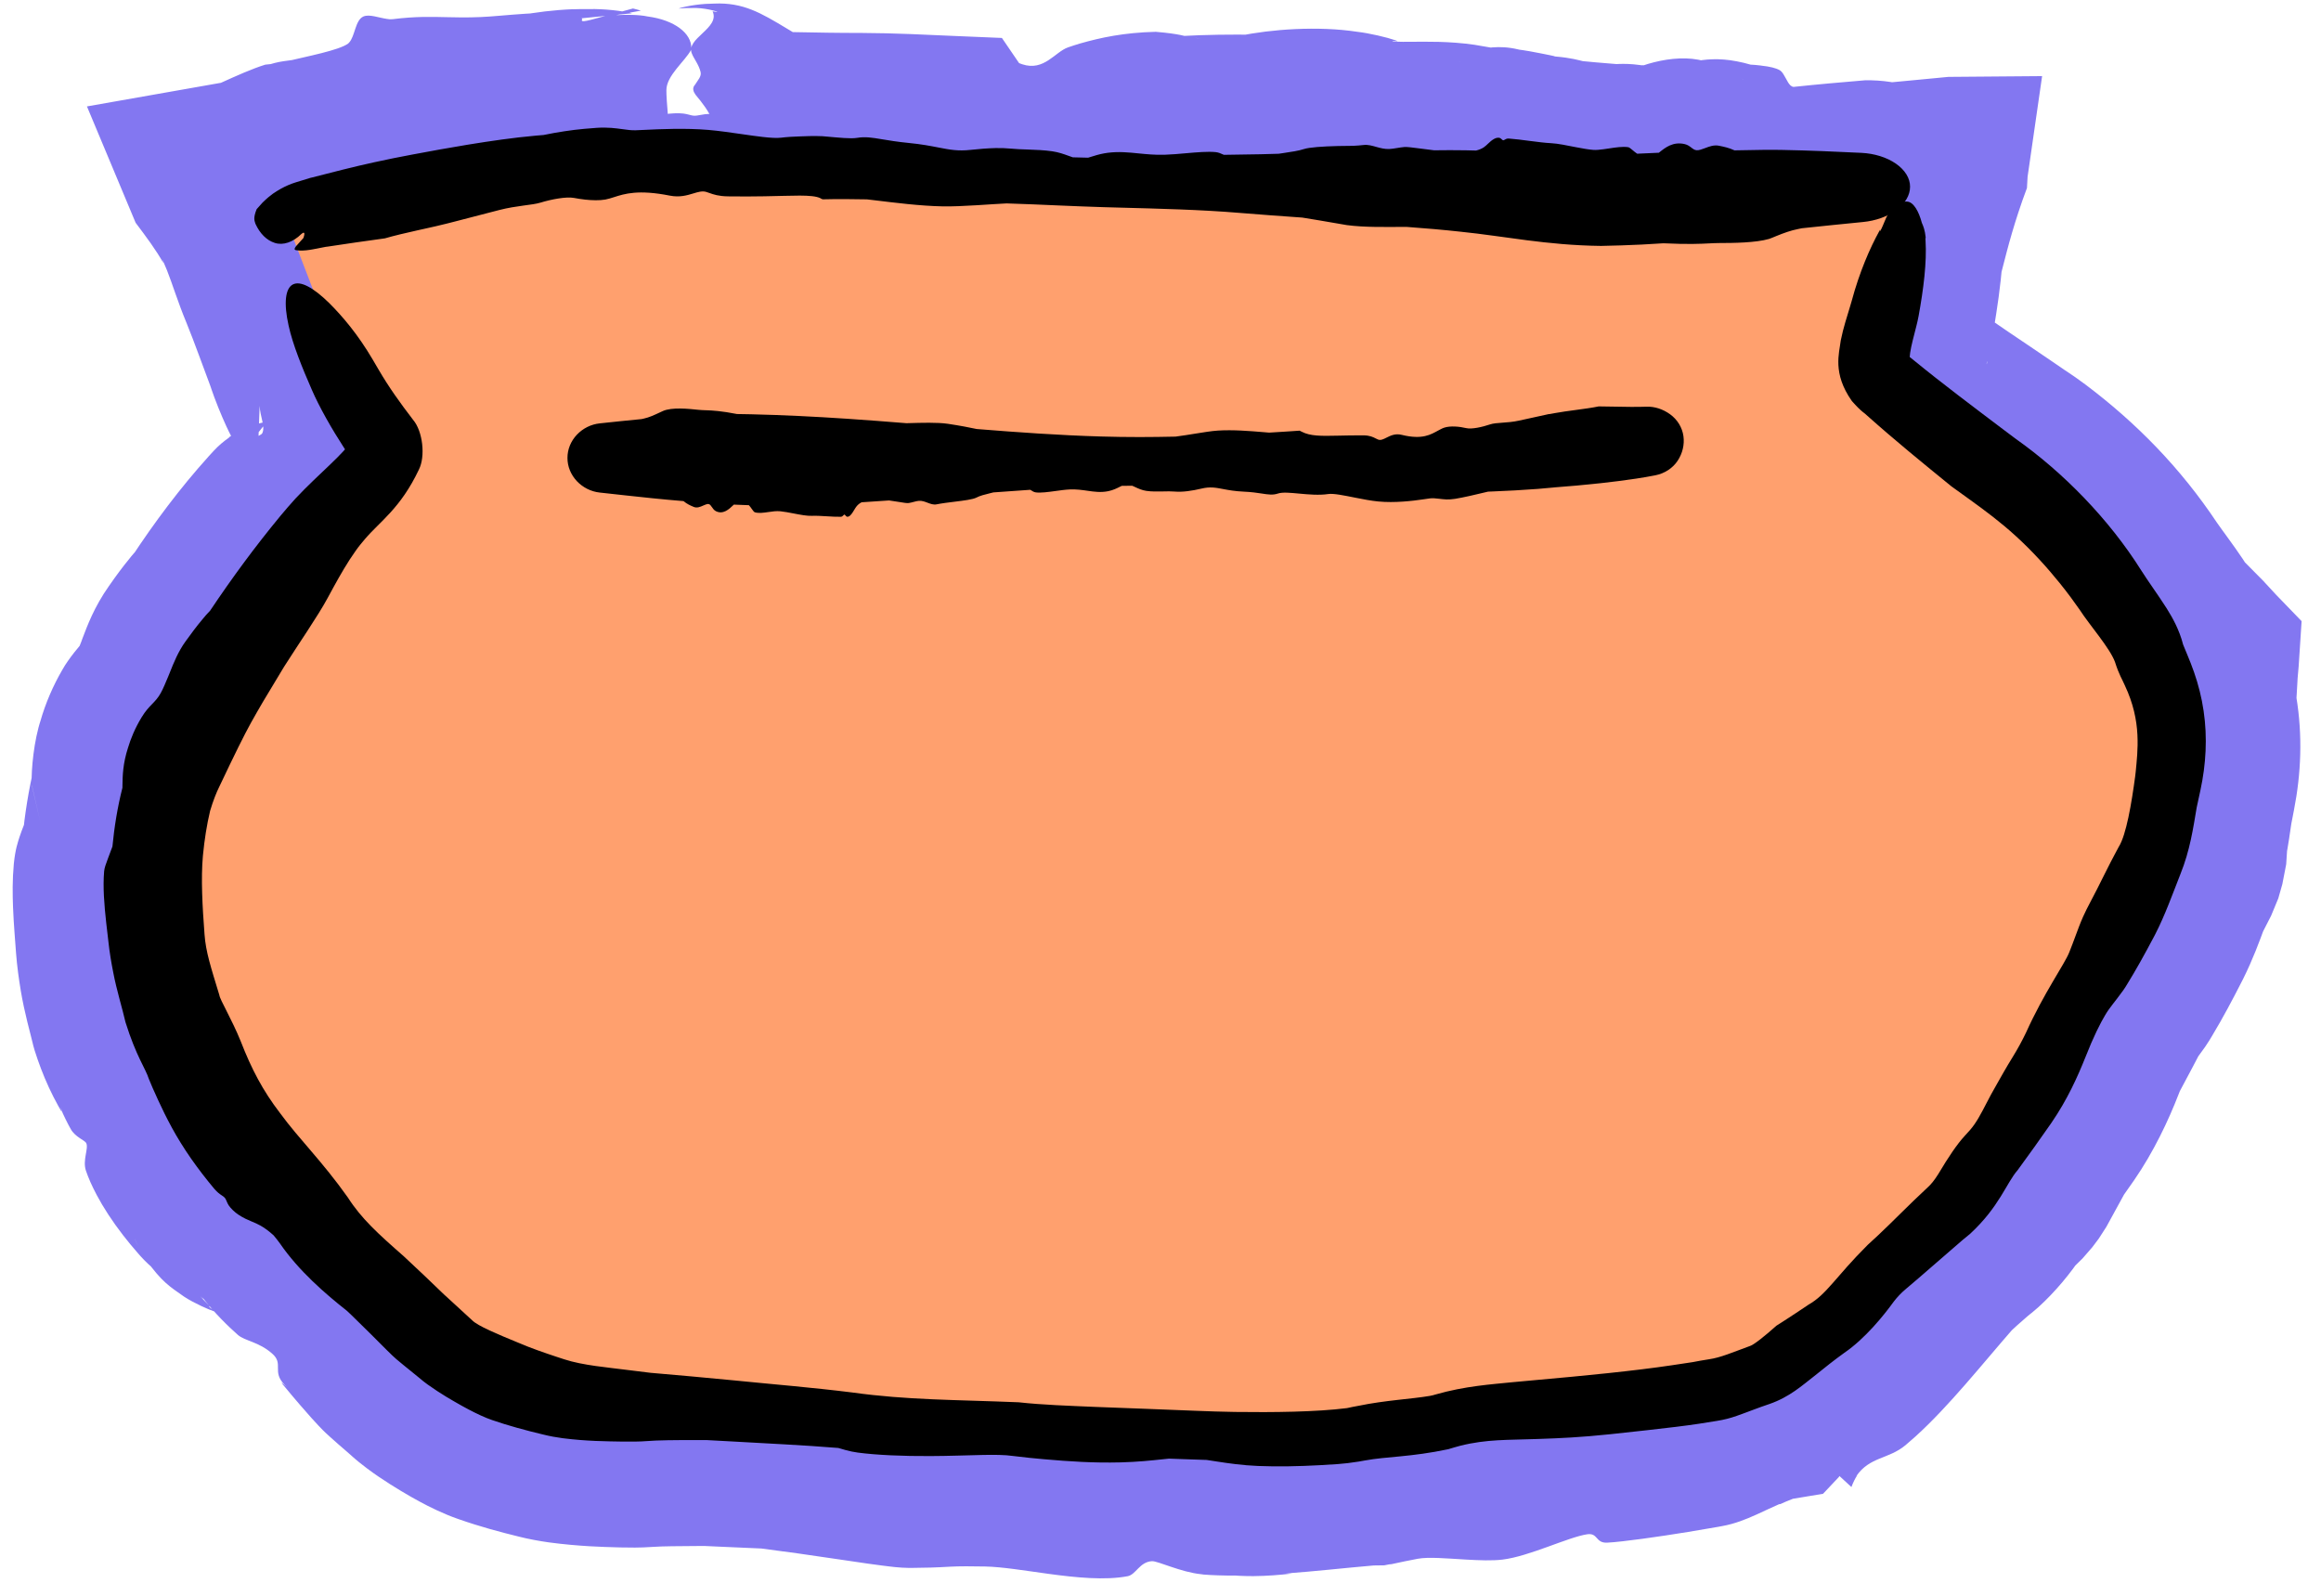
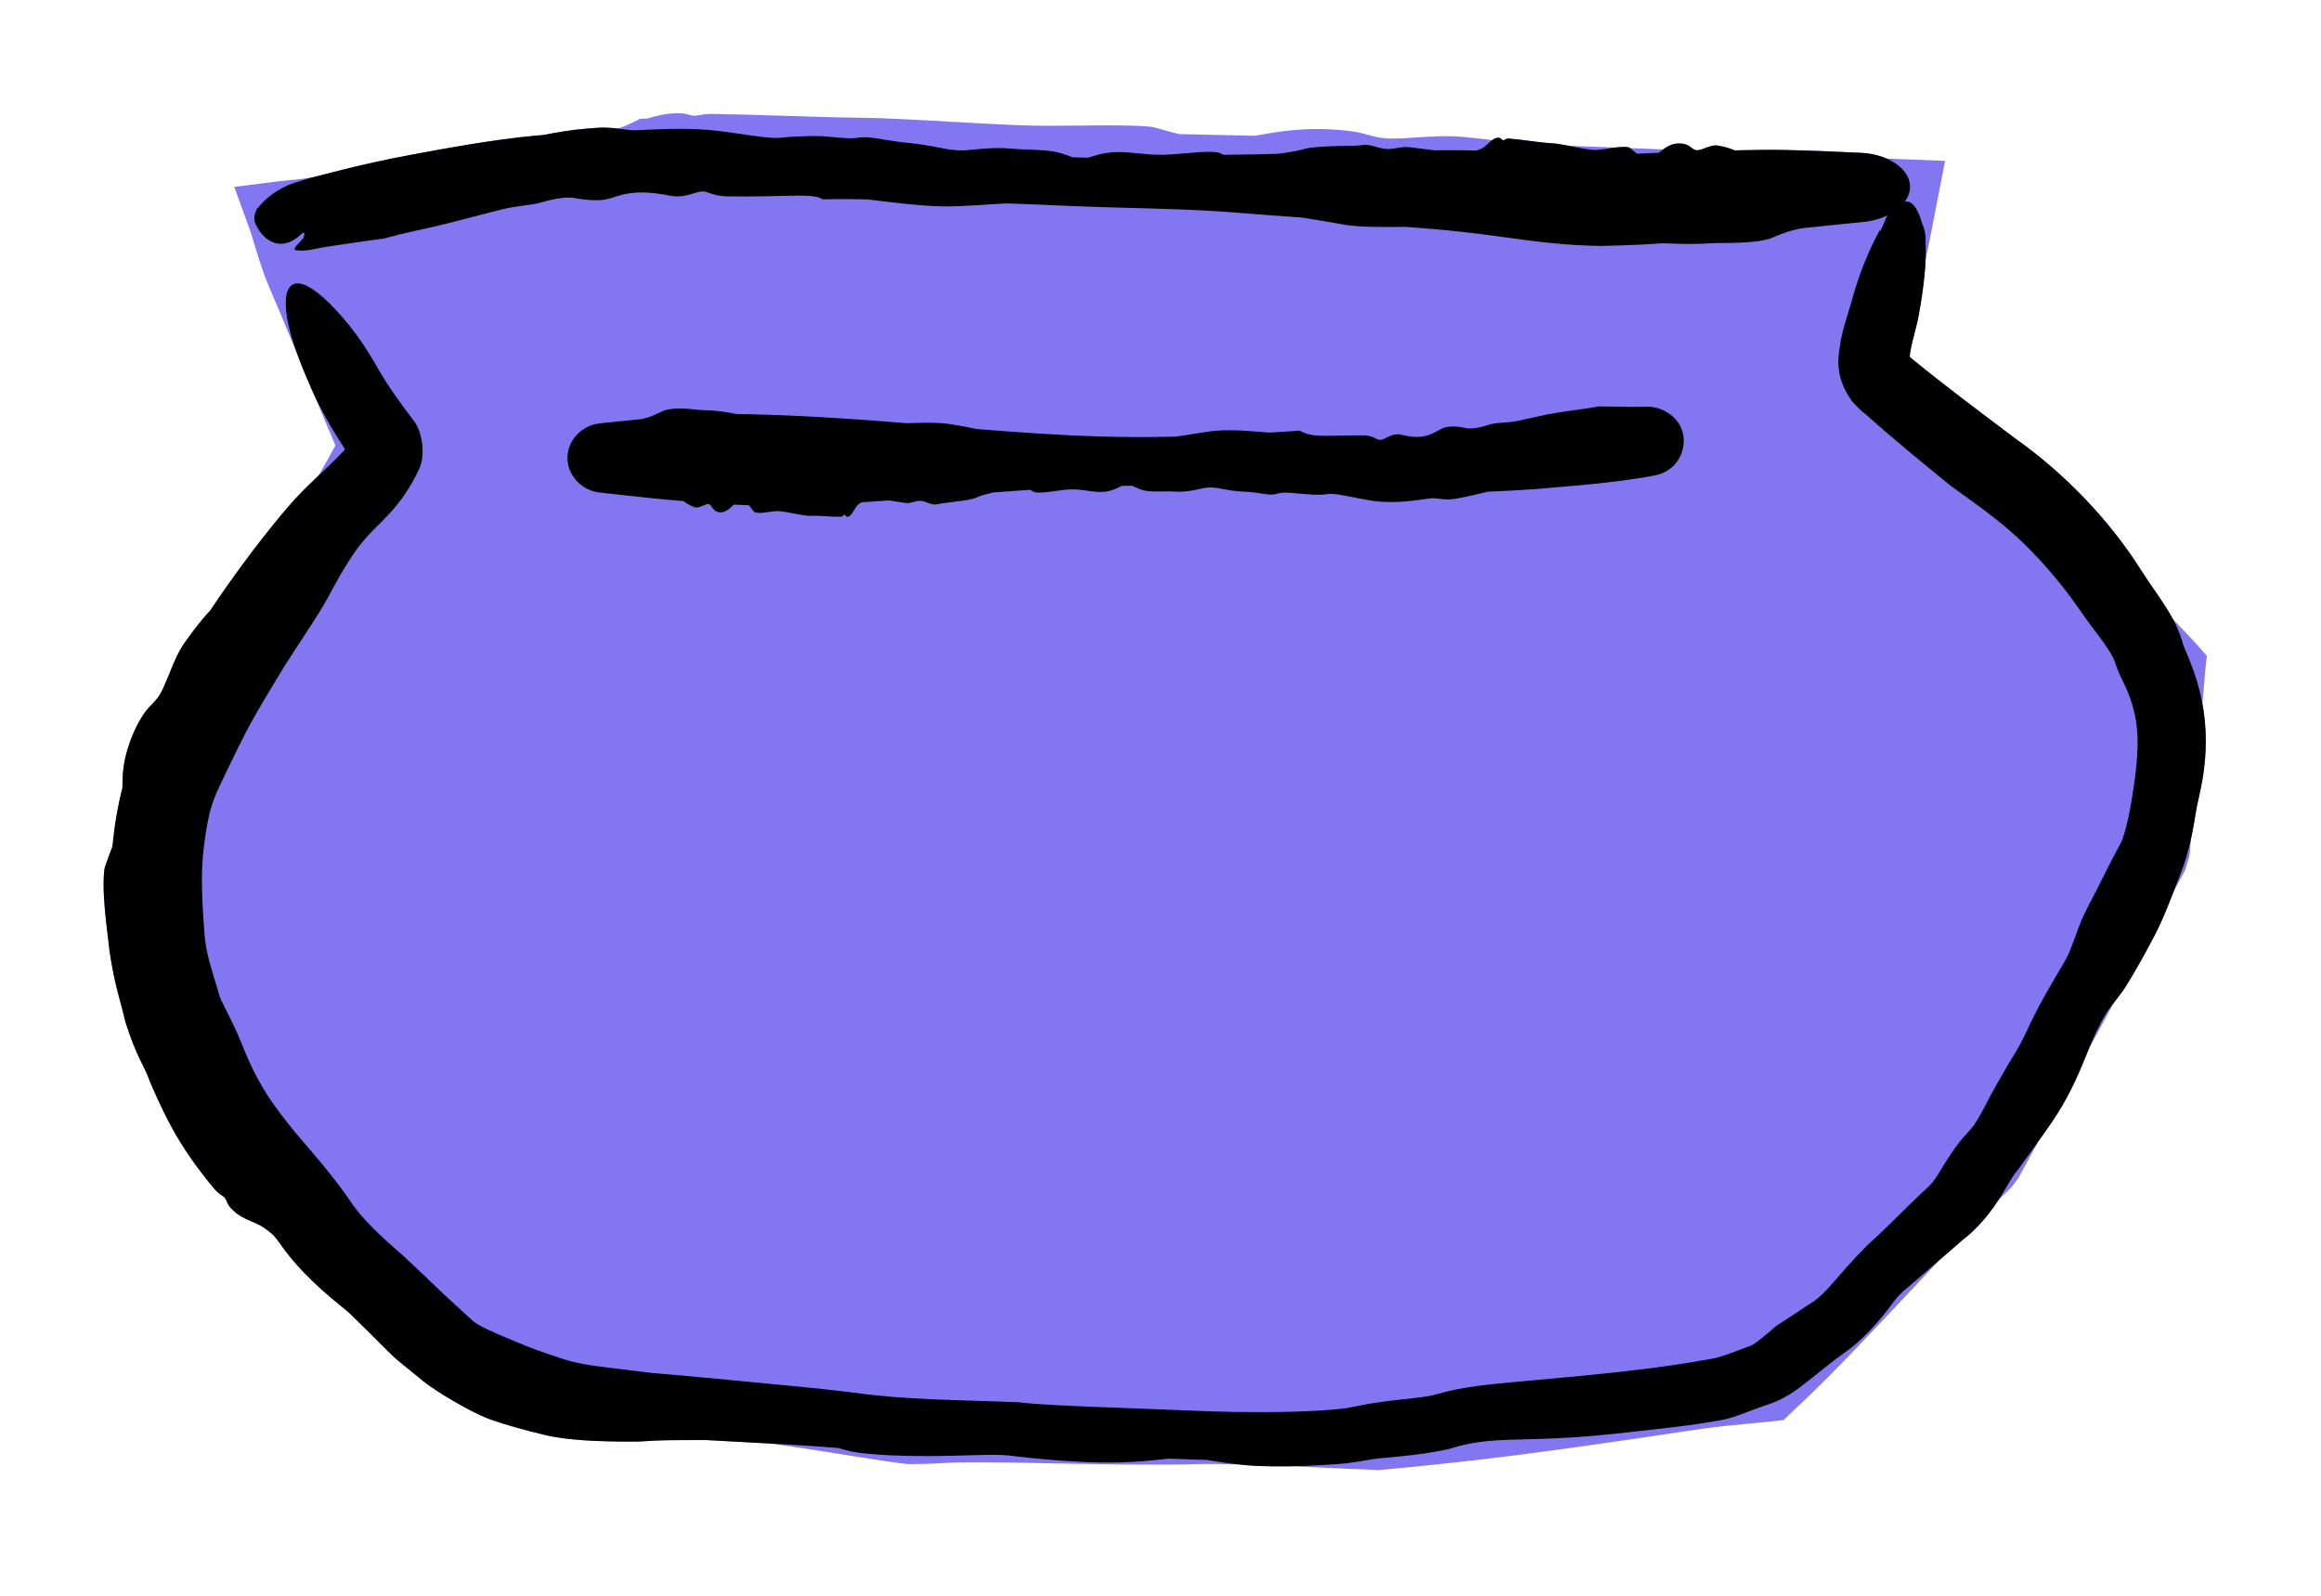
<svg xmlns="http://www.w3.org/2000/svg" width="112" height="77" viewBox="0 0 112 77" fill="none">
  <path d="M32.974 5.479C33.087 5.492 33.174 5.515 33.252 5.536C33.342 5.56 33.422 5.583 33.521 5.584C33.592 5.585 33.666 5.571 33.757 5.554C33.903 5.526 34.092 5.491 34.379 5.495C35.447 5.512 36.661 5.551 37.85 5.588C39.172 5.63 40.465 5.67 41.495 5.68C42.649 5.691 44.292 5.784 45.938 5.877C47.086 5.942 48.235 6.007 49.222 6.044C50.189 6.081 51.197 6.07 52.173 6.059C53.344 6.045 54.472 6.032 55.428 6.104C55.621 6.118 55.86 6.187 56.159 6.273C56.372 6.334 56.617 6.403 56.896 6.469C58.114 6.494 59.332 6.522 60.55 6.553C60.593 6.545 60.637 6.537 60.682 6.529H60.684C61.688 6.347 63.064 6.098 64.984 6.304C65.471 6.356 65.778 6.441 66.054 6.517C66.325 6.591 66.567 6.657 66.923 6.678C67.327 6.701 67.806 6.669 68.328 6.634C69.061 6.585 69.879 6.53 70.697 6.614C70.753 6.62 70.814 6.627 70.876 6.633C71.189 6.665 71.581 6.706 72.009 6.76C72.041 6.737 72.073 6.715 72.109 6.695C72.206 6.644 72.316 6.631 72.386 6.661C72.418 6.676 72.442 6.699 72.464 6.721C72.489 6.745 72.511 6.768 72.54 6.77C72.561 6.771 72.584 6.757 72.612 6.74C72.658 6.714 72.717 6.679 72.802 6.686C73.117 6.709 73.47 6.754 73.812 6.799C74.192 6.848 74.559 6.896 74.849 6.909C75.081 6.92 75.377 6.974 75.685 7.033C76.448 7.062 77.212 7.09 77.976 7.119C78.186 7.093 78.386 7.077 78.567 7.103C78.593 7.107 78.622 7.122 78.655 7.146C79.19 7.166 79.725 7.187 80.26 7.208L80.311 7.169C80.558 6.999 80.875 6.854 81.295 6.952C81.438 6.985 81.53 7.058 81.614 7.122C81.697 7.186 81.771 7.243 81.874 7.249C81.992 7.256 82.126 7.204 82.273 7.149C82.479 7.07 82.708 6.982 82.949 7.032C82.966 7.036 82.984 7.039 83.002 7.043C83.177 7.079 83.435 7.132 83.698 7.255C84.15 7.245 84.605 7.237 85.059 7.232C85.394 7.226 85.7 7.23 86.011 7.235C87.297 7.259 88.559 7.314 89.829 7.376C90.254 7.398 90.669 7.494 91.031 7.649C91.358 7.663 91.685 7.676 92.012 7.69L93.859 7.763L93.519 9.521C93.392 10.168 93.266 10.816 93.139 11.463C93.071 11.809 92.998 12.152 92.923 12.489C92.889 13.347 92.754 14.302 92.584 15.239C92.551 15.413 92.515 15.572 92.478 15.722C92.349 16.234 92.225 16.677 92.174 17.026C92.163 17.098 92.156 17.166 92.153 17.224C92.215 17.275 92.293 17.339 92.372 17.402C93.73 18.514 95.226 19.633 96.686 20.735C96.883 20.884 97.08 21.033 97.276 21.18C99.567 22.798 101.779 25.062 103.328 27.527C103.694 28.101 104.091 28.634 104.552 29.354C104.648 29.507 104.75 29.678 104.85 29.863C105.225 30.264 105.602 30.662 105.978 31.063L106.493 31.649L106.412 32.362C106.375 32.817 106.337 33.272 106.299 33.727C106.292 33.808 106.285 33.889 106.278 33.97C106.299 34.082 106.32 34.194 106.336 34.307C106.527 35.597 106.446 36.897 106.186 38.108C106.181 38.129 106.177 38.149 106.173 38.169C106.164 38.211 106.155 38.254 106.146 38.296C106.099 38.515 106.051 38.736 106.002 38.959C105.918 39.45 105.839 39.959 105.725 40.487C105.701 40.757 105.679 41.027 105.655 41.297L105.447 41.979C105.26 42.33 105.07 42.679 104.883 43.03C104.612 43.73 104.335 44.431 104.012 45.061C103.988 45.108 103.962 45.156 103.937 45.202C103.461 46.103 103.055 46.828 102.659 47.47C102.594 47.582 102.529 47.681 102.468 47.77C102.276 48.035 102.126 48.227 102.001 48.389C101.851 48.667 101.702 48.946 101.551 49.224C101.302 49.682 101.051 50.14 100.802 50.599C100.749 50.727 100.692 50.861 100.637 51.001C100.25 51.965 99.769 53.044 98.986 54.186C98.782 54.477 98.575 54.772 98.365 55.068C98.038 55.665 97.712 56.264 97.385 56.861L97.076 57.275C96.859 57.491 96.64 57.706 96.422 57.922C96.109 58.403 95.698 58.95 95.071 59.532C94.959 59.62 94.833 59.726 94.708 59.831C94.335 60.151 93.961 60.476 93.599 60.792C91.82 62.689 90.109 64.506 88.826 65.828C87.956 66.726 87.224 67.429 86.58 68.029L86.073 68.518L85.447 68.591C85.062 68.63 84.702 68.664 84.361 68.696C83.59 68.769 82.908 68.833 82.223 68.931C81.855 68.983 81.353 69.058 80.747 69.148C78.274 69.517 74.072 70.144 70.22 70.567C69.134 70.687 67.934 70.804 66.717 70.918L66.48 70.935C65.778 70.905 65.07 70.874 64.374 70.843C63.647 70.811 62.933 70.778 62.252 70.75C61.725 70.759 61.204 70.757 60.709 70.736C60.375 70.722 60.068 70.695 59.781 70.664C58.985 70.642 58.311 70.632 57.821 70.645C55.568 70.705 52.983 70.654 50.699 70.609C48.521 70.565 46.615 70.527 45.531 70.597C44.99 70.632 44.482 70.646 43.954 70.647C43.724 70.641 43.736 70.634 43.672 70.629C43.615 70.623 43.563 70.617 43.52 70.611C43.422 70.6 43.323 70.587 43.23 70.574C43.028 70.547 42.83 70.52 42.639 70.491C42.228 70.43 41.811 70.364 41.333 70.288C40.25 70.116 38.948 69.905 37.189 69.656C36.518 69.62 35.843 69.585 35.163 69.545C34.81 69.524 34.447 69.504 34.086 69.486C33.902 69.487 33.715 69.486 33.529 69.486C32.624 69.487 31.742 69.491 31.163 69.539C30.914 69.56 30.517 69.565 30.024 69.56C29.999 69.559 29.973 69.559 29.947 69.559C29.209 69.545 28.271 69.541 27.151 69.397C26.856 69.357 26.545 69.305 26.211 69.221C25.394 69.026 24.501 68.784 23.754 68.525C23.664 68.494 23.576 68.46 23.489 68.425C23.121 68.276 22.717 68.072 22.284 67.832C21.803 67.56 21.282 67.267 20.637 66.807C20.501 66.708 20.357 66.597 20.207 66.467C20.2 66.461 20.192 66.454 20.185 66.448C20.062 66.347 19.932 66.242 19.799 66.135C19.584 65.962 19.356 65.779 19.124 65.582C18.909 65.399 18.469 64.948 17.901 64.381C17.617 64.097 17.3 63.785 16.964 63.461C16.897 63.396 16.823 63.326 16.744 63.253C15.707 62.434 14.428 61.336 13.513 60.005C13.427 59.886 13.32 59.749 13.204 59.61C12.992 59.417 12.771 59.252 12.573 59.141C12.431 59.06 12.293 59.004 12.15 58.943C11.957 58.862 11.754 58.776 11.513 58.616C11.324 58.492 11.133 58.309 11.034 58.158C10.989 58.089 10.963 58.026 10.94 57.969C10.913 57.904 10.889 57.845 10.841 57.79C10.806 57.751 10.759 57.719 10.7 57.68C10.607 57.617 10.485 57.534 10.346 57.368C10.156 57.142 9.959 56.898 9.76 56.64C9.411 56.187 9.046 55.674 8.714 55.135C8.126 54.188 7.683 53.213 7.361 52.485C7.302 52.352 7.243 52.21 7.183 52.059C7.022 51.551 6.577 50.987 6.056 49.323C6.055 49.319 6.053 49.313 6.052 49.309C5.92 48.721 5.618 47.745 5.465 46.925C5.373 46.46 5.288 45.967 5.234 45.461C5.198 45.152 5.161 44.84 5.126 44.529C5.03 43.669 4.96 42.808 5.026 42.04C5.039 41.885 5.107 41.692 5.199 41.449C5.261 41.286 5.335 41.098 5.412 40.883C5.416 40.872 5.421 40.861 5.425 40.85C5.516 39.907 5.665 38.968 5.908 38.012C5.908 37.976 5.909 37.939 5.909 37.901L5.908 37.9C5.916 37.424 5.93 36.844 6.176 36.086C6.309 35.64 6.511 35.145 6.832 34.613C7.019 34.304 7.187 34.13 7.339 33.974C7.488 33.82 7.621 33.683 7.753 33.447C7.877 33.226 7.985 32.954 8.118 32.64C8.142 32.581 8.166 32.521 8.191 32.46C8.384 31.977 8.604 31.43 8.952 30.95C8.976 30.918 9.002 30.882 9.028 30.846C9.215 30.588 9.471 30.237 9.773 29.881C9.897 29.724 10.016 29.593 10.139 29.468C11.211 27.867 12.296 26.391 13.525 24.901C13.761 24.618 14.004 24.336 14.261 24.053C14.628 23.661 15.011 23.291 15.368 22.95C15.688 22.399 15.973 21.897 16.185 21.491C15.893 20.813 15.549 19.991 15.185 19.111C15.136 19.008 15.089 18.905 15.044 18.801C14.802 18.247 14.555 17.658 14.347 17.091C13.874 15.947 13.403 14.812 12.991 13.857C12.691 13.161 12.483 12.472 12.269 11.764C12.21 11.57 12.15 11.375 12.089 11.178L11.304 9.019L13.517 8.736C14.014 8.696 14.526 8.645 15.066 8.557C15.091 8.553 15.116 8.547 15.142 8.543C16.087 8.3 17.065 8.047 18.05 7.832C18.662 7.697 19.272 7.574 19.884 7.46C20.78 7.293 21.677 7.127 22.593 6.979C23.659 6.807 24.747 6.644 25.879 6.543C25.995 6.533 26.112 6.523 26.229 6.514C26.901 6.376 27.595 6.271 28.192 6.218C28.412 6.197 28.622 6.179 28.803 6.168C29.214 6.143 29.536 6.17 29.814 6.204C29.932 6.165 30.042 6.125 30.143 6.085C30.363 5.997 30.548 5.903 30.738 5.807C30.784 5.784 30.83 5.761 30.876 5.737L31.252 5.714C31.485 5.643 31.737 5.573 32.062 5.518C32.369 5.465 32.731 5.449 32.974 5.479Z" fill="#8377F1" />
-   <path d="M17.533 0.797C17.82 0.671 18.269 0.855 18.665 0.912C18.76 0.93 18.856 0.937 18.945 0.926C20.055 0.787 20.783 0.812 21.595 0.829C22.047 0.842 22.531 0.849 23.166 0.824C23.696 0.805 24.45 0.722 25.352 0.663C25.481 0.655 25.622 0.646 25.781 0.638L25.047 0.74C25.855 0.596 26.691 0.481 27.683 0.443L27.634 0.448C27.891 0.439 28.147 0.435 28.443 0.438C29.148 0.424 29.974 0.515 30.499 0.641L28.05 0.884C28.086 0.893 28.105 0.908 28.088 0.94C28.051 1.004 28.08 1.053 28.311 1.002C28.358 0.994 28.421 0.98 28.496 0.96L30.544 0.41C30.676 0.441 30.804 0.476 30.928 0.514L29.733 0.73C30.198 0.707 30.816 0.701 31.252 0.795C32.554 0.965 33.376 1.614 33.359 2.327C33.359 2.327 33.359 2.327 33.359 2.327C33.355 2.358 33.349 2.388 33.341 2.419C33.043 2.967 32.158 3.649 32.157 4.349C32.148 4.764 32.299 6.531 32.472 7.91C32.547 8.815 32.658 9.547 32.575 9.671C32.554 9.696 32.525 9.718 32.48 9.741L31.514 9.916C31.399 9.938 31.274 9.952 31.139 9.958L32.762 9.522C32.734 9.535 32.695 9.553 32.643 9.576C32.466 9.651 32.109 9.806 31.681 9.936C31.467 10.001 31.278 10.045 31.098 10.08L29.314 10.256C29.145 10.17 29.151 10.09 29.041 10.01C28.894 9.965 28.716 9.926 28.548 9.891L28.517 9.894C28.073 9.773 27.622 9.716 27.445 9.764C27.285 9.808 27.122 9.931 26.956 10.068L26.504 10.131C26.418 10.187 26.322 10.248 26.214 10.305C26.071 10.385 25.922 10.457 25.767 10.497C24.779 10.75 24.037 10.803 23.264 11.14C22.839 11.332 22.408 11.622 21.918 12.112C21.487 11.841 21.047 11.572 20.602 11.305C20.322 11.127 20.041 10.95 19.758 10.775C19.477 10.934 19.11 10.962 18.735 10.946C18.142 10.918 17.509 10.789 17.217 10.888C16.828 11.02 16.706 11.517 16.291 11.645C16.194 11.676 16.08 11.688 15.952 11.691L15.682 11.748C15.732 11.733 15.705 11.732 15.587 11.745C15.053 11.72 14.396 11.567 13.749 11.622L13.883 11.608C13.827 11.616 13.771 11.626 13.715 11.637C12.618 11.868 12.291 12.617 11.822 13.078L15.149 7.62C15.324 7.733 15.474 7.866 15.58 8.053C15.82 8.475 15.902 9.102 16.04 9.741L16.102 9.927C16.14 10.142 16.181 10.357 16.233 10.565C16.327 10.946 16.453 11.268 16.666 11.491C16.824 11.556 16.981 11.611 17.136 11.656C17.387 11.49 17.64 11.327 17.895 11.166C18.07 11.384 17.875 11.585 17.777 11.793C17.761 11.95 17.763 12.109 17.829 12.271C18.075 12.884 18.727 12.969 18.894 13.373C19.029 13.704 18.792 14.324 18.993 14.735C19.076 14.906 19.18 14.997 19.293 15.046L19.371 15.248C19.628 15.324 19.965 15.193 20.116 15.339C20.155 15.377 20.425 15.799 20.75 16.304L20.759 16.326C20.786 16.346 20.823 16.389 20.868 16.449L20.983 16.71C21.287 17.225 21.555 17.684 21.582 17.741C21.866 18.377 21.646 18.777 21.517 19.195L22.583 22.04L21.329 24.181C21.058 24.351 20.809 24.522 20.602 24.831C20.41 25.12 20.236 25.398 20.074 25.677L19.12 26.887C18.766 27.223 18.49 27.539 18.29 27.831L18.346 27.77C18.19 27.999 18.037 28.251 17.877 28.529L17.896 28.507C17.307 29.522 16.839 30.573 16.334 31.526C16.067 32.03 15.743 32.515 15.385 32.983L14.657 33.879C14.626 33.896 14.671 33.828 14.685 33.779L14.562 33.93C14.487 33.985 14.396 34.056 14.292 34.143C13.528 32.812 12.239 32.438 11.989 32.989C11.957 33.048 11.943 33.096 11.954 33.127C12.074 33.256 12.6 33.454 13.401 34.178C13.458 34.212 13.523 34.238 13.597 34.255C13.572 34.272 13.552 34.281 13.542 34.279C13.507 33.881 13.572 34.085 13.571 34.612C13.565 34.686 13.559 34.761 13.551 34.837L13.515 34.922C13.497 35.18 13.497 35.486 13.002 36.385C12.89 36.581 12.75 36.798 12.59 37.014C12.156 37.6 11.674 38.007 11.547 38.055C11.424 38.11 11.473 37.979 11.506 37.846C11.544 37.709 11.571 37.568 11.569 37.477C11.475 37.477 11.399 37.497 11.384 37.543C11.374 37.576 11.391 37.614 11.422 37.657L11.385 37.775C11.433 37.809 11.518 37.789 11.588 37.769C11.658 37.756 11.71 37.741 11.722 37.99L11.108 35.299C11.109 35.3 11.109 35.301 11.11 35.301L11.723 37.959C11.725 38.016 11.726 38.04 11.726 38.018L11.547 39.445C11.439 39.907 11.067 40.219 9.817 40.212C9.859 40.58 9.848 40.931 9.829 41.276L9.562 42.418C9.553 42.443 9.548 42.459 9.545 42.467L9.577 42.38C9.492 42.638 9.403 42.874 9.349 43.026C9.322 43.104 9.308 43.155 9.328 43.11C9.343 43.057 9.415 42.939 9.477 42.423C9.524 42.71 9.854 43.321 11.121 43.496C11.159 43.581 11.133 43.706 11.069 43.866C10.97 44.126 10.778 44.474 10.585 44.847L10.589 44.884C10.302 45.158 10.038 45.521 9.996 45.745C9.985 45.8 9.976 45.898 9.972 46.036L9.981 46.084C9.924 46.377 9.965 47.039 10.156 48.389L10.127 48.267C10.108 48.196 10.108 48.198 10.126 48.269L10.068 48.067C10.203 49.113 10.285 49.447 10.741 50.566C10.775 50.661 10.813 50.772 10.852 50.9L10.758 50.638C10.791 50.736 10.826 50.838 10.864 50.933C11.113 51.546 11.427 52.16 11.732 52.401C11.957 52.584 12.538 52.504 12.914 52.528L12.922 52.542C13.39 52.59 13.555 52.807 12.702 54.184C12.739 54.218 12.776 54.252 12.811 54.285C13.031 54.492 13.213 54.667 13.368 54.83C13.305 54.749 13.215 54.649 13.109 54.556C13.01 54.466 12.865 54.367 12.904 54.396C12.936 54.441 13.173 54.499 13.815 55.194C14.341 55.796 14.567 56.438 14.584 56.487C14.592 56.518 14.463 56.23 14.314 56.025C14.085 55.709 13.998 55.666 13.907 55.598C13.818 55.539 13.751 55.508 13.611 55.441C13.57 55.457 13.372 55.426 13.568 55.573C13.573 55.577 13.576 55.579 13.58 55.581C13.685 55.657 13.788 55.829 13.85 55.979C13.917 56.132 13.964 56.269 14.128 56.36C14.133 56.363 14.137 56.365 14.142 56.368C14.558 56.6 15.023 56.804 15.489 57.096L15.818 57.441C15.989 57.572 16.163 57.716 16.364 57.955L16.406 58.015C16.426 58.033 16.445 58.053 16.463 58.074C16.842 58.501 16.516 59.39 17.426 58.442C17.874 58.606 18.352 58.757 18.856 58.903C18.816 59.205 18.786 59.512 18.767 59.825C19.011 59.802 19.257 59.778 19.505 59.754L19.761 59.972C19.922 60.005 20.085 60.042 20.257 60.092L20.233 60.068C20.264 60.071 20.295 60.075 20.326 60.078C19.13 60.883 20.21 61.58 20.925 61.352C21.142 61.283 21.327 61.129 21.41 60.867C21.423 60.826 21.433 60.782 21.44 60.735C21.452 60.758 21.463 60.78 21.475 60.802C21.619 61.079 21.757 61.352 21.882 61.61C21.944 61.738 22.003 61.864 22.048 61.974C22.083 62.075 22.159 62.207 22.036 62.161C22.131 62.369 22.261 62.597 22.435 62.859C22.53 63.006 22.638 63.163 22.764 63.339C22.753 63.334 22.761 63.344 22.785 63.369L22.853 63.427C22.849 63.481 22.852 63.539 22.87 63.608C22.631 63.903 22.495 64.119 22.467 64.29L22.444 64.273C22.415 64.886 23.39 64.821 24.2 64.443L24.175 64.429C24.48 64.246 24.711 63.989 24.813 63.714C24.896 63.76 24.973 63.802 25.043 63.839C25.109 63.988 25.175 64.095 25.214 64.161L25.227 64.166C25.235 64.192 25.235 64.209 25.231 64.221L25.248 64.227C25.741 64.51 26.46 64.564 27.229 64.948L27.282 64.961C27.31 64.986 27.34 65.014 27.372 65.045C27.477 65.146 27.593 65.234 27.707 65.321L27.673 65.316C28.19 65.663 28.154 65.948 28.397 66.767C28.695 66.73 28.995 66.685 29.312 66.635C29.58 66.216 29.804 65.975 30.017 65.862L29.991 65.862C30.029 65.847 30.053 65.834 30.061 65.823C30.448 65.631 30.759 66.077 30.908 66.487C31.613 66.933 32.262 67.382 33.528 66.647C33.615 66.597 33.704 66.541 33.796 66.478C33.882 66.629 33.979 66.759 34.085 66.872L34.216 66.875C34.502 67.201 34.87 67.392 35.287 67.492C35.888 67.642 36.602 67.574 37.31 67.438L37.5 67.457C38.094 67.395 38.682 67.288 39.192 67.206C39.389 67.175 39.442 66.847 39.708 66.783C40.361 66.632 41.839 67.302 41.951 66.233C41.959 66.24 41.968 66.247 41.976 66.253C42.371 66.573 42.753 66.892 43.125 67.204C43.2 67.267 43.272 67.329 43.344 67.39C43.451 67.356 43.558 67.321 43.665 67.285C43.765 67.255 43.853 67.223 43.929 67.188C43.986 67.172 44.019 67.153 44.044 67.133L43.93 67.123C43.994 67.122 44.095 67.127 44.14 67.128C44.186 67.129 44.143 67.118 44.112 67.109C44.042 67.091 44.019 67.08 44.011 67.069C43.998 67.048 44.028 67.028 44.058 67.008L43.946 67.007C44.022 66.968 44.097 66.93 44.171 66.891C44.165 66.555 44.16 66.221 44.154 65.886C44.476 66.374 44.876 66.56 45.275 66.623C46.109 66.691 46.74 66.62 47.165 66.773C47.31 66.829 47.342 67.29 47.781 67.419C48.294 67.572 49.233 67.451 49.825 67.607C50.066 67.099 50.307 66.592 50.547 66.085C50.633 66.064 50.713 66.054 50.79 66.053C51.666 66.038 51.999 67.196 52.563 67.302C52.677 67.324 54.683 67.252 54.788 67.221C55.637 66.997 55.454 65.92 57.698 66.048C57.783 66.05 57.867 66.054 57.95 66.059C58.529 66.097 58.916 66.504 59.361 66.529C59.498 66.537 59.684 66.518 59.896 66.476L60.233 66.499C60.459 66.459 60.691 66.37 60.899 66.241C61.38 65.999 61.915 65.623 62.158 65.237L62.481 65.241C62.568 65.139 62.629 65.034 62.656 64.93C63.071 65.447 63.841 65.644 64.599 65.745C65.435 65.856 66.26 65.851 66.618 66.023C66.642 66.035 66.663 66.055 66.684 66.081L66.141 66.088C66.221 66.168 66.294 66.32 66.406 66.471L66.301 66.479C66.437 66.656 66.627 66.828 66.944 66.866C67.481 66.931 68.768 66.269 69.424 66.287C69.546 66.291 69.655 66.311 69.755 66.34C70.23 66.477 70.489 66.836 70.749 66.839C71.048 66.841 71.266 66.361 71.667 66.314C72.919 66.177 74.156 66.745 75.156 66.621C76.604 66.443 77.688 64.935 78.811 64.169C79.123 64.21 79.46 64.45 79.778 64.406C79.864 64.394 79.951 64.382 80.035 64.37C80.523 64.304 81.013 64.24 81.542 64.176C82.405 64.07 83.197 64.021 83.918 63.98C84.275 63.96 84.625 63.941 84.974 63.921L84.902 63.929C85.111 63.913 85.321 63.898 85.531 63.883L82.836 65.157C83.012 65.002 83.189 64.848 83.366 64.693L83.419 64.643C84.179 64.005 84.906 63.376 85.626 62.725C86.348 62.07 87.07 61.408 87.774 60.765C88.493 60.108 90.088 59.208 90.969 58.327L91.231 58.075C92.084 57.379 92.431 56.618 91.044 55.938C91.058 55.868 91.102 55.788 91.172 55.7L91.198 55.678C91.292 55.565 91.421 55.439 91.699 55.22L91.347 55.52C91.516 55.364 91.715 55.319 92.042 55.071L92.743 54.211C93.006 54.025 93.267 53.848 93.514 53.684L93.024 54.247C93.156 54.127 93.285 54.009 93.412 53.893L93.036 54.478C93.606 53.793 94.101 53.197 94.255 52.929C94.271 52.901 94.286 52.873 94.301 52.845L94.584 52.392C94.799 52.071 94.906 51.724 94.992 51.393L94.966 51.431C94.993 51.146 94.984 50.879 95.094 50.679C95.365 50.183 95.639 49.734 95.933 49.113L95.919 49.15C96.01 48.938 96.089 48.77 96.138 48.665L96.367 48.187C96.624 47.752 96.873 47.304 97.102 46.809C97.218 46.556 97.338 46.268 97.469 45.934L97.926 45.233C98.053 45.018 98.107 44.886 98.174 44.715C98.178 44.704 98.182 44.692 98.186 44.68L98.118 44.776C98.103 44.751 98.058 44.743 98.001 44.738L98.062 44.638C98.086 44.164 97.943 43.593 98.078 43.362C98.243 43.083 98.77 42.96 99.129 42.663L99.145 42.631C99.196 42.58 99.223 42.566 99.221 42.599C99.248 42.579 99.271 42.556 99.29 42.528C99.446 42.29 99.646 41.796 99.896 41.099L100.166 40.51C100.354 40.139 100.536 39.78 100.702 39.449L100.304 40.409C100.369 40.176 100.434 39.946 100.498 39.723L100.284 40.826C100.303 40.563 100.323 40.29 100.349 40.02L100.451 39.345C100.495 39.157 100.543 38.952 100.596 38.751C100.655 38.535 101.205 38.549 101.439 38.193C101.441 38.189 101.443 38.186 101.445 38.183L101.486 37.975C101.635 37.78 101.767 37.58 101.876 37.38C101.899 37.333 101.92 37.293 101.938 37.261C101.939 37.28 101.948 37.261 101.965 37.204C102.377 36.536 102.061 35.912 100.674 35.992C101.054 35.694 101.146 35.357 101.092 35.082L101.09 35.071C101.092 35.092 101.078 35.043 101.047 34.925L100.978 33.53C100.98 33.434 100.979 33.352 100.975 33.285C100.961 32.818 100.906 32.358 100.86 31.906L100.877 31.733C100.861 31.49 100.848 31.248 100.846 31.007L102.223 35.401C102.083 35.276 101.948 35.147 101.82 35.011C101.77 34.958 101.72 34.904 101.669 34.848L101.792 34.984C101.452 34.639 101.071 34.242 100.656 33.798L99.789 32.594C99.763 32.545 99.729 32.484 99.682 32.407L99.711 32.453C99.436 32.007 99.08 31.519 98.497 30.604L98.479 30.575C97.36 28.679 95.306 26.752 93.881 26.334C93.81 26.312 93.741 26.293 93.675 26.277L93.534 26.174C93.246 26.056 93.002 25.979 92.785 25.92L92.775 25.913C91.695 25.604 91.124 25.659 89.535 23.757C89.162 23.308 88.809 22.824 88.381 22.277L88.418 22.307C88.333 22.209 88.258 22.117 88.229 22.064L85.612 19.727L85.934 16.834C85.95 16.7 85.969 16.574 85.991 16.447C86.012 16.326 86.035 16.206 86.062 16.083L86.056 16.128C86.374 14.925 86.672 14.676 86.924 14.321L86.919 14.338C87.002 14.27 87.072 14.243 87.137 14.213L87.13 14.251C87.635 13.495 87.909 12.72 87.054 12.258L87.188 11.221C87.138 11.152 87.082 11.082 87.019 11.013C87.14 10.767 87.239 10.537 87.323 10.322C87.559 9.656 87.734 9.022 87.977 8.435L87.974 8.449C88.218 7.857 88.532 7.315 89.05 6.833L93.664 12.657C93.499 12.526 93.335 12.376 93.175 12.203C92.983 12.553 92.792 12.902 92.601 13.252C92.353 13.251 92.104 13.25 91.856 13.249C91.838 13.154 91.82 13.06 91.803 12.965L91.789 12.965C91.746 12.716 91.702 12.467 91.657 12.219C91.403 12.195 91.129 12.203 90.838 12.233L89.216 11.862C89.376 11.994 89.443 12.117 89.583 12.256C88.332 12.582 87.103 13.104 86.21 13.078C86.113 13.075 86.011 13.071 85.903 13.067L85.918 13.067C85.636 13.057 85.386 13.043 85.156 13.031L85.132 13.032C84.733 13.018 84.292 13.002 83.82 12.982L81.269 12.442C81.635 12.603 82.006 12.655 81.871 12.61C81.87 12.608 81.853 12.604 81.785 12.588C83.558 12.909 84.526 12.291 84.275 12.407C84.212 12.424 84.059 12.485 83.695 12.591C83.326 12.683 82.734 12.891 81.545 12.835L81.533 12.834C80.576 12.787 79.555 12.403 79.017 12.084C78.459 11.76 78.259 11.569 78.227 11.546C78.09 11.448 79.138 12.197 80.043 12.351C81.134 12.699 83.117 12.024 83.402 11.66L83.635 11.49C83.617 11.502 83.598 11.513 83.58 11.525L81.748 12.799L80.046 12.65C79.504 12.579 78.967 12.505 78.451 12.43L76.659 12.275L75.635 11.487C75.882 11.589 76.009 11.961 77.793 12.324L77.82 12.328C78.553 12.393 78.681 12.295 78.622 12.292L77.776 12.329C76.909 12.197 76.124 12.065 75.503 11.941L74.751 11.855C74.591 11.792 74.49 11.743 74.475 11.711C74.467 11.687 74.499 11.68 74.629 11.678C73.632 11.567 73.466 11.633 73.198 11.512C73.002 11.406 72.867 11.15 72.712 10.498C72.635 10.528 72.567 10.559 72.514 10.593C73.378 10.745 74.611 10.209 74.635 10.182C74.628 10.189 74.579 10.233 74.332 10.361C74.082 10.46 73.599 10.813 72.306 10.783L72.256 10.78C71.19 10.715 70.397 10.222 70.071 9.979C69.721 9.716 69.627 9.604 69.605 9.596C69.589 9.586 69.968 10.049 70.733 10.403C71.317 10.665 71.747 10.726 72.092 10.757C73.054 10.915 73.587 10.85 74.228 10.677C74.52 10.604 74.707 10.555 74.749 10.617L73.007 11.732L71.418 11.454C71.345 11.569 71.272 11.685 71.2 11.801C70.937 11.772 70.663 11.726 70.365 11.669C70.289 11.656 70.224 11.644 70.181 11.633C69.945 11.529 69.423 11.402 68.645 11.359C68.146 11.325 67.586 11.339 66.659 11.284C66.49 11.272 66.313 11.256 66.134 11.234C65.609 11.174 65.038 11.028 64.828 10.979C64.511 10.91 64.641 10.968 64.482 10.975C63.512 10.991 62.865 11.197 61.589 11.53L60.684 11.611C60.683 11.611 60.682 11.611 60.682 11.611L61.587 11.53C61.516 11.546 61.469 11.556 61.451 11.562L60.423 11.641C59.114 11.684 57.854 11.648 56.792 11.41L55.765 11.28C55.74 11.271 55.715 11.261 55.691 11.251C55.387 11.131 55.086 10.945 54.869 10.765C54.767 10.676 54.689 10.592 54.687 10.53C54.691 10.466 54.749 10.439 55.101 10.418C54.91 10.279 54.683 10.176 54.466 10.172C53.621 10.163 53.384 11.212 52.234 11.319C52.189 11.323 52.143 11.326 52.096 11.327C51.323 11.346 50.266 11.218 49.035 10.979C47.884 10.736 46.734 10.421 45.694 10.186C44.804 9.984 44.002 9.841 43.386 9.842C42.783 9.842 42.492 10.249 42.099 10.281C41.869 10.301 41.649 10.319 41.451 10.337C40.084 10.429 38.939 10.443 37.687 10.767C37.478 10.821 37.267 10.884 37.052 10.957C35.248 9.825 35.453 8.445 34.913 7.03C34.792 6.717 34.597 6.282 34.374 5.801C34.212 5.383 33.891 4.961 33.573 4.584C33.461 4.431 33.382 4.254 33.542 4.084C33.675 3.862 33.855 3.695 33.808 3.479C33.73 3.131 33.468 2.806 33.392 2.597C33.048 1.866 34.765 1.36 34.386 0.546C34.477 0.561 34.551 0.573 34.592 0.577C34.739 0.595 34.199 0.407 33.6 0.385C32.809 0.377 32.71 0.439 32.781 0.399C32.907 0.354 33.283 0.273 33.588 0.234C33.905 0.192 34.202 0.175 34.464 0.173C35.868 0.112 36.722 0.627 37.982 1.384C38.071 1.437 38.162 1.492 38.256 1.549C39.372 1.57 40.487 1.592 41.534 1.589C43.215 1.596 44.68 1.676 46.172 1.74C46.906 1.772 47.633 1.804 48.347 1.831C48.623 2.236 48.898 2.64 49.174 3.042C49.174 3.043 49.174 3.044 49.174 3.045C49.228 3.067 49.282 3.087 49.333 3.103C50.383 3.448 50.904 2.508 51.537 2.286C51.726 2.22 51.923 2.157 52.127 2.096C53.112 1.816 54.221 1.573 55.77 1.535C56.959 1.635 57.157 1.752 57.447 1.79C57.682 1.832 57.835 1.851 57.977 1.864L56.995 1.739C58.168 1.674 59.403 1.657 60.672 1.678L59.686 1.754C59.755 1.741 59.795 1.734 59.813 1.73L60.682 1.652C60.682 1.652 60.683 1.652 60.684 1.652L59.815 1.73C61.309 1.413 63.602 1.243 65.495 1.534C66.07 1.599 66.934 1.804 67.312 1.936C67.618 2.031 67.262 1.957 67.193 1.979C67.149 2.008 67.564 2.023 68.019 2.017C68.83 2.012 69.916 1.983 71.156 2.161C71.229 2.173 71.283 2.183 71.326 2.191C71.725 2.258 72.141 2.329 72.557 2.407L69.468 3.183C69.532 3.143 69.732 2.998 70.05 2.831C70.511 2.593 70.975 2.427 71.561 2.334C72.157 2.269 72.854 2.148 74.139 2.67C75.031 3.07 75.495 3.605 75.533 3.635C75.535 3.644 75.46 3.544 75.112 3.276C74.789 3.029 73.966 2.508 72.847 2.435L72.793 2.431C71.423 2.397 70.924 2.764 70.675 2.855C70.431 2.978 70.399 3.007 70.416 2.997C70.545 2.876 72.023 2.214 73.118 2.37C73.646 2.435 74.025 2.511 74.361 2.577C74.695 2.646 75.019 2.704 75.041 2.725C75.865 2.796 76.152 2.901 76.471 2.972L75.838 2.9C76.644 2.978 77.412 3.047 78.129 3.102L77.477 3.13C77.639 3.115 77.852 3.093 78.143 3.085C78.373 3.081 78.68 3.076 79.133 3.138L79.154 3.141C80.538 3.42 80.708 3.743 80.943 3.858L78.81 3.143C79.236 3.156 79.796 3.153 80.419 3.149L77.783 3.988C77.799 3.975 77.816 3.961 77.832 3.947L78.006 3.821C78.672 3.234 80.768 2.518 82.227 2.948C83.096 3.107 84.06 3.784 84.126 3.849C84.166 3.882 84.086 3.795 83.748 3.598C83.425 3.405 82.752 3.149 82.126 3.12C81.362 3.087 81.043 3.215 80.885 3.25C80.731 3.296 80.73 3.299 80.794 3.272C80.989 3.216 82.111 2.629 83.797 2.957C83.783 2.954 83.802 2.958 83.838 2.965C84.155 3.024 84.84 3.186 85.462 3.488L83.61 3.096C84.135 3.095 84.616 3.115 85.008 3.166L84.991 3.167C85.403 3.209 85.701 3.285 85.876 3.385C85.955 3.431 86.016 3.508 86.069 3.597C86.228 3.839 86.325 4.169 86.549 4.193C87.71 4.07 88.864 3.969 90.001 3.874C90.821 3.862 91.629 3.971 92.485 4.275L91.186 3.979C91.505 3.948 91.834 3.916 92.172 3.886C92.782 3.827 93.4 3.768 94.019 3.71L98.542 3.673L97.841 8.533C97.831 8.713 97.821 8.893 97.811 9.072C97.661 9.468 97.521 9.867 97.39 10.269C97.181 10.906 96.995 11.542 96.826 12.185C96.728 12.565 96.632 12.933 96.54 13.289L96.624 12.635C96.537 13.849 96.371 14.886 96.207 15.896L96.202 15.921C96.16 16.164 96.109 16.403 96.061 16.613L96.058 16.625C95.951 17.082 95.843 17.582 95.871 17.568L95.867 17.595C95.877 17.546 95.884 17.51 95.89 17.458L94.51 14.314C94.605 14.386 94.671 14.435 94.73 14.477L94.752 14.495C96.121 15.51 97.621 16.476 99.124 17.508C99.324 17.645 99.525 17.784 99.721 17.918L99.628 17.851C99.974 18.078 100.31 18.315 100.638 18.559C103.099 20.413 105.223 22.582 106.985 25.229L106.971 25.208C107.251 25.614 107.751 26.266 108.239 26.993L108.261 27.028C108.414 27.262 108.568 27.512 108.716 27.777L108.054 26.857C108.431 27.238 108.82 27.628 109.215 28.029L109.311 28.134C109.488 28.326 109.665 28.517 109.842 28.708L111.064 29.972L110.922 32.153C110.901 32.391 110.88 32.63 110.859 32.868L110.872 32.729C110.846 33.19 110.819 33.647 110.793 34.099C110.787 34.193 110.782 34.274 110.779 34.343L110.721 33.158C110.742 33.264 110.777 33.428 110.813 33.655L110.812 33.645C111.118 35.512 111.038 37.346 110.697 39.076C110.702 39.055 110.698 39.076 110.686 39.136C110.676 39.187 110.668 39.23 110.661 39.265C110.617 39.494 110.573 39.721 110.529 39.945L110.569 39.737C110.501 40.202 110.419 40.804 110.285 41.475L110.373 40.892C110.356 41.148 110.34 41.419 110.32 41.706L110.134 42.664C110.069 42.892 110.004 43.121 109.939 43.349L109.592 44.188C109.4 44.563 109.216 44.918 109.045 45.254L109.283 44.735C109.019 45.446 108.723 46.267 108.242 47.236C108.185 47.348 108.148 47.418 108.13 47.453L108.145 47.425C107.726 48.246 107.277 49.097 106.743 49.985L106.797 49.896C106.674 50.109 106.544 50.314 106.423 50.492L106.362 50.578C106.175 50.844 105.953 51.139 105.804 51.334L106.231 50.679C106.094 50.941 105.947 51.223 105.788 51.524C105.538 51.995 105.291 52.456 105.05 52.909L105.268 52.451C105.203 52.612 105.163 52.71 105.141 52.768L105.127 52.804C104.634 54.078 103.916 55.594 102.993 56.931L102.967 56.969C102.753 57.276 102.541 57.578 102.332 57.873L102.628 57.398C102.304 57.992 101.976 58.592 101.644 59.195L101.275 59.768C101.172 59.905 101.069 60.042 100.965 60.18L100.495 60.721C100.268 60.944 100.048 61.159 99.837 61.366L100.487 60.568C99.927 61.434 99.153 62.357 98.36 63.076L98.05 63.341C98.038 63.349 97.996 63.381 97.946 63.422C97.911 63.45 97.871 63.483 97.826 63.521L97.85 63.501C97.511 63.789 97.159 64.11 96.79 64.455L97.143 64.115C95.641 65.834 94.064 67.834 92.426 69.319C92.266 69.463 92.107 69.602 91.947 69.736C91.119 70.423 90.229 70.278 89.57 71.233L89.621 71.185C89.519 71.34 89.425 71.526 89.34 71.753C89.147 71.576 88.955 71.399 88.763 71.222C88.751 71.24 88.74 71.257 88.729 71.275L87.971 72.079L86.518 72.32C86.305 72.4 86.105 72.486 85.913 72.575L85.852 72.581C85.472 72.745 85.124 72.917 84.771 73.076C84.234 73.32 83.7 73.53 83.117 73.635C83.051 73.647 82.979 73.66 82.902 73.675C82.534 73.74 82.019 73.828 81.459 73.92C80.044 74.151 78.312 74.398 77.562 74.437C76.979 74.469 77.126 73.956 76.589 74.033C75.675 74.169 73.79 75.101 72.499 75.255C72.014 75.314 71.378 75.291 70.735 75.253C69.826 75.201 68.926 75.117 68.411 75.215C67.991 75.294 67.569 75.382 67.144 75.475L67.036 75.484C66.958 75.5 66.88 75.515 66.801 75.531L66.286 75.538C65.582 75.598 64.871 75.67 64.158 75.739C63.449 75.808 62.738 75.873 62.037 75.924L62.341 75.928C61.76 75.996 61.15 76.045 60.485 76.052C60.035 76.053 59.595 76.031 59.203 75.998L59.634 76.027C59.072 76.029 58.501 76.01 58.081 75.977C58.039 75.973 58 75.968 57.964 75.96C56.983 75.865 55.867 75.314 55.584 75.331C54.992 75.367 54.813 75.98 54.416 76.056C53.326 76.264 51.927 76.124 50.593 75.942C49.459 75.788 48.367 75.605 47.545 75.588C46.923 75.574 46.257 75.573 45.854 75.596C45.223 75.635 44.578 75.654 43.966 75.656L43.811 75.654C43.739 75.652 43.669 75.651 43.535 75.644C43.467 75.64 43.377 75.635 43.221 75.619C43.147 75.612 43.057 75.6 43.093 75.605C43.128 75.609 43.243 75.621 43.304 75.625L43.141 75.611C43.051 75.601 42.97 75.592 42.923 75.586C42.79 75.571 42.672 75.556 42.568 75.542C42.351 75.515 42.127 75.485 41.898 75.452C41.429 75.386 40.979 75.317 40.544 75.253C39.157 75.045 37.829 74.857 36.477 74.684L36.912 74.727C36.246 74.699 35.562 74.671 34.864 74.637C34.521 74.62 34.178 74.605 33.833 74.59L34.089 74.596C33.898 74.598 33.712 74.599 33.532 74.6C32.78 74.604 31.929 74.611 31.588 74.637C30.747 74.694 30.428 74.671 29.973 74.668C29.925 74.667 29.897 74.666 29.887 74.666L29.851 74.665C29.457 74.654 28.955 74.641 28.44 74.61C27.863 74.575 27.206 74.521 26.509 74.427L26.467 74.421C26.043 74.361 25.518 74.27 24.976 74.131L25.038 74.146C24.134 73.923 23.203 73.679 22.096 73.291L22.116 73.298C21.928 73.233 21.749 73.164 21.584 73.096L21.597 73.101C20.867 72.799 20.334 72.508 19.841 72.229L19.809 72.211C19.245 71.888 18.412 71.38 17.736 70.873L17.7 70.846C17.468 70.672 17.198 70.457 16.938 70.223L17.022 70.294C17.038 70.308 17.033 70.303 17.006 70.28C16.922 70.204 16.812 70.109 16.687 70.001C16.472 69.816 16.207 69.589 15.928 69.335C15.594 69.037 15.506 68.931 15.368 68.789C15.244 68.657 15.139 68.541 15.037 68.429C14.836 68.205 14.656 67.999 14.485 67.8C14.197 67.466 13.932 67.151 13.692 66.857L13.667 66.834C13.643 66.794 13.61 66.747 13.576 66.699L13.844 66.928C13.808 66.892 13.772 66.856 13.736 66.821C13.099 66.178 13.713 65.813 13.13 65.311C12.485 64.742 11.813 64.707 11.476 64.41C10.994 63.981 10.389 63.4 9.755 62.589L9.81 62.667C9.803 62.682 9.736 62.617 9.662 62.551L10.108 63.018C10.098 63.032 10.047 63.044 10.283 63.206C10.43 63.302 10.51 63.339 10.325 63.274C10.086 63.197 9.391 62.896 8.897 62.576C8.175 62.068 7.836 61.883 7.031 60.771C6.766 60.381 6.547 59.882 6.503 59.776C6.47 59.691 6.689 60.332 7.219 60.938L7.226 60.946C7.926 61.696 8.092 61.689 8.022 61.67C7.923 61.609 7.591 61.38 7.338 61.158C7.075 60.931 6.844 60.691 6.656 60.47C6.397 60.176 6.157 59.883 5.93 59.591C5.426 58.939 4.992 58.277 4.653 57.637L4.662 57.651C4.431 57.218 4.262 56.828 4.147 56.49C3.973 55.976 4.288 55.416 4.16 55.154C4.097 55.023 3.626 54.867 3.414 54.48C3.376 54.412 3.339 54.345 3.304 54.28C3.202 54.083 3.109 53.893 3.025 53.711L2.916 53.406C3.05 53.833 2.95 53.594 2.808 53.357C2.666 53.101 2.502 52.783 2.361 52.477C2.075 51.858 1.855 51.262 1.675 50.695L1.612 50.475C1.63 50.542 1.627 50.533 1.604 50.446L1.572 50.313C1.47 49.869 1.188 48.917 0.994 47.757L1.003 47.805C0.911 47.248 0.823 46.631 0.77 45.942L0.773 45.972C0.752 45.682 0.728 45.366 0.702 45.021C0.674 44.642 0.646 44.226 0.628 43.761C0.606 43.156 0.593 42.484 0.668 41.669C0.744 40.94 0.866 40.638 0.939 40.393C1.017 40.158 1.074 40.017 1.119 39.9C1.205 39.68 1.26 39.541 1.309 39.408L1.341 39.323C1.346 39.308 1.349 39.301 1.348 39.304L1.085 40.43C1.196 39.312 1.375 38.125 1.663 36.933L1.528 38.007C1.528 37.926 1.528 37.88 1.528 37.858L1.99 39.861C1.99 39.86 1.989 39.86 1.989 39.859L1.527 37.831C1.506 37.118 1.636 35.727 1.972 34.724L1.943 34.818C2.191 33.939 2.567 33.074 3.015 32.308C3.289 31.809 3.893 31.082 4.122 30.856C4.301 30.653 3.922 31.059 3.826 31.255C3.723 31.442 3.837 31.19 3.956 30.879L3.928 30.945C3.949 30.891 3.969 30.835 3.99 30.779C4.199 30.235 4.532 29.303 5.261 28.272C5.301 28.215 5.322 28.186 5.333 28.17C5.586 27.807 5.906 27.366 6.274 26.923L6.184 27.033C6.401 26.754 6.652 26.474 6.856 26.264L6.328 26.915C7.451 25.203 8.704 23.532 10.055 22.037L10.069 22.019C10.152 21.928 10.237 21.836 10.323 21.743C10.544 21.505 10.79 21.298 11.041 21.123L11.085 21.075C11.805 20.583 12.464 20.431 12.883 20.342L12.251 21.144C12.473 21.035 12.625 20.964 12.653 20.908C12.815 20.59 12.55 20.114 12.53 19.581L12.398 23.122C12.284 23.015 12.174 22.886 12.072 22.729C11.694 22.145 11.359 21.502 11.05 20.824L11.132 21.009C11.069 20.884 11.001 20.743 10.929 20.583L10.936 20.599C10.662 20.003 10.399 19.358 10.15 18.63L10.216 18.799C9.797 17.697 9.407 16.577 8.999 15.578C8.576 14.559 8.312 13.677 8.056 13.037C8.008 12.916 7.958 12.8 7.907 12.687C7.881 12.627 7.852 12.568 7.822 12.508L7.889 12.705C7.549 12.086 7.047 11.416 6.545 10.749L4.196 5.135L10.663 3.995C11.406 3.66 12.146 3.324 12.8 3.12L13.063 3.092C13.132 3.072 13.198 3.053 13.261 3.037C13.523 2.968 13.843 2.931 14.14 2.891C14.006 2.914 14.024 2.912 14.188 2.883L13.71 2.985C14.851 2.711 16.349 2.43 16.798 2.103C16.81 2.089 16.829 2.073 16.845 2.056C17.134 1.751 17.136 0.975 17.533 0.797ZM10.745 37.612C10.164 37.439 10.087 37.524 10.261 37.628C10.432 37.732 10.844 37.971 11.175 37.778C11.327 37.684 11.043 37.731 10.745 37.612ZM85.447 65.862C85.387 65.52 85.327 65.178 85.267 64.837C85.187 64.889 85.107 64.942 85.027 64.995L85.082 64.989C84.899 65.109 84.714 65.229 84.528 65.348C84.705 65.54 84.882 65.732 85.059 65.924C85.098 65.918 85.136 65.913 85.175 65.907L85.134 65.912C85.238 65.895 85.343 65.879 85.447 65.862Z" fill="#8377F1" />
-   <path d="M91.979 9.253L90.279 19.027L95.804 22.427L104.729 32.203L103.879 41.127L95.804 56.002L85.179 66.627L66.479 69.177H43.954C43.614 69.177 30.779 67.478 24.404 66.627L13.779 57.278L7.829 44.528L9.104 35.178L18.029 21.578L13.779 10.527L31.204 7.978L91.979 9.253Z" fill="#FFA06E" />
  <path d="M15.806 28.862C15.349 29.714 14.363 31.135 13.704 32.178C13.337 32.783 12.993 33.355 12.722 33.81C12.707 33.836 12.692 33.861 12.677 33.886C12.492 34.199 12.321 34.5 12.124 34.852C12.116 34.865 12.109 34.879 12.101 34.893C11.775 35.483 11.337 36.368 10.574 37.977C10.437 38.251 10.283 38.644 10.14 39.121C9.978 39.8 9.864 40.532 9.794 41.267C9.793 41.276 9.792 41.285 9.791 41.294C9.692 42.389 9.767 43.736 9.869 45.08C9.93 45.937 10.177 46.674 10.585 48.017C10.61 48.238 11.185 49.176 11.62 50.254C12.138 51.585 12.675 52.614 13.514 53.71C14.454 54.993 15.535 56.016 16.786 57.782C17.435 58.797 18.235 59.523 19.491 60.625C20.144 61.231 20.785 61.842 21.419 62.455C21.504 62.533 21.591 62.612 21.679 62.692C22.036 63.019 22.411 63.363 22.788 63.711C23.055 63.98 24.015 64.382 25.015 64.791C25.651 65.065 26.271 65.273 26.829 65.46C26.962 65.504 27.095 65.548 27.229 65.591C28.129 65.886 29.344 65.982 30.252 66.101C30.658 66.151 31.032 66.197 31.385 66.241C32.718 66.359 34.044 66.47 35.404 66.606C37.267 66.794 39.184 66.948 41.12 67.19C43.791 67.562 46.093 67.538 49.155 67.664C50.29 67.79 51.596 67.833 52.851 67.887C54.45 67.95 56.058 68.004 57.671 68.073C58.313 68.1 58.951 68.119 59.592 68.13C61.413 68.155 63.532 68.132 64.998 67.945C65.185 67.903 65.37 67.866 65.554 67.834C66.859 67.564 68.128 67.506 69.001 67.355C69.108 67.335 69.203 67.312 69.249 67.294C70.707 66.873 72.002 66.798 72.962 66.697C73.343 66.661 73.727 66.627 74.118 66.591C76.417 66.386 78.826 66.154 80.67 65.878C81.025 65.827 81.36 65.775 81.682 65.726C81.926 65.68 82.175 65.632 82.458 65.59C83.025 65.51 83.575 65.265 84.453 64.945C84.619 64.9 85.188 64.448 85.722 63.968C85.823 63.904 85.925 63.839 86.032 63.771C86.409 63.534 86.812 63.257 87.265 62.957C88.157 62.45 88.543 61.649 90.128 60.067C90.29 59.921 90.46 59.765 90.633 59.601C91.329 58.951 92.046 58.2 93.026 57.289C93.184 57.149 93.348 56.944 93.532 56.651C94.03 55.814 94.442 55.208 94.793 54.826C94.814 54.802 94.835 54.779 94.856 54.756C94.93 54.675 95.001 54.598 95.071 54.518C95.369 54.176 95.588 53.75 95.85 53.246C95.992 52.972 96.147 52.675 96.334 52.356C96.547 51.98 96.799 51.526 97.127 50.996C97.377 50.591 97.588 50.197 97.767 49.824C98.628 47.911 99.637 46.507 99.852 45.952C99.961 45.683 100.053 45.432 100.141 45.196C100.266 44.857 100.381 44.545 100.52 44.233C100.622 44.007 100.743 43.761 100.881 43.505C101.268 42.788 101.74 41.775 102.196 40.944C102.212 40.916 102.227 40.887 102.243 40.857C102.601 40.293 102.858 38.769 103.034 37.455C103.045 37.369 103.054 37.286 103.062 37.206C103.104 36.749 103.177 36.148 103.141 35.453C103.105 34.731 102.944 33.944 102.538 33.081C102.399 32.757 102.257 32.566 102.058 31.941C101.804 31.257 100.827 30.155 100.355 29.422C100.205 29.206 100.065 29.012 99.93 28.83C99.746 28.582 99.569 28.354 99.39 28.133C98.822 27.429 98.085 26.602 97.258 25.853C96.55 25.206 95.793 24.638 95.022 24.085C94.718 23.865 94.429 23.656 94.162 23.465C92.795 22.352 91.456 21.265 90.079 20.036C89.998 19.94 89.845 19.902 89.361 19.349C88.415 18.007 88.754 17.038 88.827 16.422C88.957 15.779 89.132 15.276 89.257 14.849C89.293 14.727 89.327 14.615 89.354 14.521C89.726 13.136 90.232 11.97 90.694 11.135C90.705 11.115 90.716 11.096 90.727 11.077L90.711 11.173C90.807 11.038 90.889 10.795 91.014 10.515C91.113 10.293 91.206 10.212 91.292 10.121C91.379 10.035 91.462 9.959 91.545 9.898C91.71 9.774 91.87 9.71 92.023 9.727C92.333 9.739 92.59 10.19 92.74 10.757C92.805 10.895 92.888 11.108 92.924 11.454L92.912 11.527C92.914 11.551 92.916 11.576 92.917 11.602C92.984 12.653 92.816 13.963 92.584 15.239C92.552 15.413 92.515 15.572 92.477 15.722C92.348 16.234 92.225 16.676 92.174 17.025C92.148 17.195 92.144 17.34 92.154 17.387C92.162 17.444 92.177 17.333 92.055 17.171C91.911 17.02 92.134 17.21 92.372 17.402C93.731 18.514 95.226 19.633 96.685 20.736C96.882 20.884 97.08 21.032 97.276 21.179C99.567 22.797 101.779 25.062 103.328 27.528C103.693 28.102 104.091 28.634 104.552 29.354C104.831 29.8 105.16 30.378 105.344 31.096C105.318 31.028 105.443 31.349 105.546 31.587C105.655 31.848 105.77 32.135 105.873 32.432C106.081 33.028 106.243 33.664 106.336 34.307C106.527 35.597 106.446 36.896 106.186 38.108C106.181 38.129 106.177 38.149 106.173 38.169C106.117 38.431 106.06 38.693 106.002 38.959C105.832 39.956 105.682 41.03 105.211 42.191C104.832 43.156 104.465 44.178 104.011 45.061C103.987 45.108 103.962 45.156 103.937 45.203C103.461 46.104 103.055 46.828 102.659 47.47C102.594 47.582 102.529 47.681 102.468 47.77C102.022 48.388 101.806 48.605 101.588 48.976C101.476 49.164 101.331 49.427 101.168 49.768C101.005 50.107 100.825 50.522 100.637 51.001C100.25 51.965 99.769 53.045 98.987 54.186C98.46 54.94 97.913 55.716 97.36 56.465C97.36 56.465 97.36 56.466 97.359 56.466C96.813 57.09 96.488 58.218 95.071 59.532C94.959 59.621 94.833 59.726 94.708 59.831C93.743 60.657 92.775 61.52 92.003 62.166C91.739 62.383 91.539 62.603 91.384 62.806C90.894 63.484 89.992 64.598 89.002 65.274C88.516 65.621 88.045 66 87.556 66.393C86.96 66.853 86.368 67.403 85.387 67.746C84.855 67.92 84.258 68.164 83.807 68.319C83.499 68.429 83.18 68.51 82.853 68.561C82.342 68.647 81.686 68.751 80.867 68.85C80.051 68.95 79.053 69.06 77.699 69.205C76.283 69.355 75.247 69.399 74.361 69.429C74.267 69.432 74.18 69.435 74.09 69.438C72.777 69.487 71.736 69.442 70.469 69.76C70.276 69.811 70.083 69.867 69.887 69.928C68.084 70.31 66.914 70.277 65.867 70.471C65.77 70.486 65.671 70.504 65.572 70.524C64.777 70.654 64.312 70.658 63.671 70.7C62.68 70.754 61.647 70.776 60.709 70.737C59.932 70.704 59.298 70.611 58.734 70.524C58.561 70.497 58.388 70.47 58.228 70.446C58.011 70.439 57.795 70.432 57.577 70.424C57.187 70.409 56.797 70.395 56.406 70.383C56.308 70.393 56.205 70.404 56.097 70.415C55.556 70.472 54.891 70.543 54.067 70.564C52.764 70.596 51.62 70.52 50.396 70.413C49.912 70.369 49.424 70.324 48.871 70.253C48.493 70.198 47.987 70.194 47.438 70.205C46.679 70.22 45.783 70.256 44.895 70.259C43.579 70.267 42.279 70.21 41.392 70.091C41.181 70.063 41.002 70.022 40.819 69.974C40.715 69.945 40.613 69.915 40.511 69.885C40.51 69.885 40.509 69.884 40.507 69.884C40.489 69.878 40.471 69.873 40.453 69.868C38.715 69.725 36.957 69.65 35.163 69.545C34.81 69.523 34.447 69.504 34.086 69.487C33.901 69.487 33.715 69.487 33.53 69.487C32.624 69.487 31.742 69.491 31.163 69.539C30.914 69.56 30.517 69.565 30.024 69.56C29.275 69.546 28.31 69.545 27.151 69.397C26.856 69.357 26.545 69.304 26.211 69.22C25.394 69.026 24.501 68.784 23.754 68.524C23.664 68.493 23.576 68.46 23.489 68.425C23.12 68.275 22.716 68.072 22.284 67.832C21.802 67.56 21.282 67.267 20.637 66.807C20.501 66.708 20.357 66.597 20.207 66.467C20.078 66.359 19.941 66.249 19.799 66.135C19.584 65.961 19.357 65.779 19.125 65.582C18.909 65.398 18.469 64.949 17.9 64.381C17.616 64.098 17.3 63.785 16.964 63.461C16.898 63.396 16.823 63.326 16.744 63.253C15.706 62.434 14.428 61.336 13.512 60.004C13.427 59.885 13.32 59.749 13.204 59.61C12.992 59.417 12.772 59.252 12.574 59.141C12.431 59.06 12.294 59.003 12.151 58.943C11.957 58.862 11.754 58.776 11.513 58.617C11.324 58.492 11.133 58.309 11.034 58.158C10.988 58.088 10.963 58.025 10.939 57.969C10.913 57.904 10.889 57.845 10.841 57.79C10.807 57.751 10.759 57.719 10.7 57.68C10.607 57.617 10.485 57.534 10.345 57.368C10.155 57.142 9.958 56.898 9.76 56.64C9.411 56.187 9.046 55.674 8.714 55.135C8.126 54.188 7.683 53.213 7.361 52.485C7.302 52.351 7.243 52.21 7.182 52.059C7.022 51.551 6.577 50.987 6.055 49.323C6.054 49.318 6.053 49.313 6.052 49.309C5.92 48.721 5.618 47.745 5.465 46.925C5.373 46.46 5.288 45.967 5.234 45.461C5.198 45.152 5.16 44.84 5.126 44.53C5.03 43.669 4.96 42.808 5.025 42.04C5.039 41.885 5.107 41.692 5.2 41.449C5.262 41.285 5.335 41.098 5.412 40.882C5.416 40.871 5.421 40.861 5.425 40.849C5.516 39.906 5.665 38.968 5.908 38.011C5.908 37.975 5.908 37.939 5.909 37.901C5.909 37.901 5.909 37.9 5.909 37.899C5.916 37.424 5.93 36.844 6.176 36.086C6.309 35.64 6.511 35.145 6.832 34.614C7.02 34.304 7.187 34.13 7.339 33.974C7.488 33.82 7.621 33.683 7.753 33.447C7.877 33.226 7.986 32.954 8.118 32.64C8.142 32.581 8.166 32.521 8.191 32.46C8.384 31.976 8.604 31.43 8.953 30.95C8.976 30.917 9.002 30.882 9.029 30.846C9.216 30.587 9.471 30.237 9.772 29.88C9.897 29.723 10.016 29.594 10.138 29.468C11.211 27.867 12.296 26.391 13.526 24.9C13.761 24.618 14.004 24.336 14.261 24.053C15.393 22.846 16.665 21.84 16.928 21.287C16.883 21.398 16.838 21.595 16.865 21.805C16.889 22.017 16.981 22.198 17.056 22.296C16.465 21.423 15.844 20.436 15.34 19.431C15.235 19.222 15.136 19.012 15.044 18.8C14.593 17.769 14.122 16.618 13.926 15.707C13.684 14.628 13.767 13.912 14.134 13.725C14.501 13.537 15.116 13.87 15.887 14.624C16.548 15.286 17.265 16.131 17.974 17.331C18.073 17.5 18.173 17.67 18.273 17.841C18.759 18.674 19.295 19.424 19.931 20.254C20.404 20.805 20.538 22.026 20.212 22.662C19.329 24.528 18.34 25.154 17.613 26.008C17.538 26.097 17.465 26.184 17.396 26.269C17.311 26.373 17.234 26.474 17.168 26.57C16.772 27.124 16.422 27.736 16.085 28.349C15.992 28.519 15.899 28.69 15.806 28.862Z" fill="black" />
  <path d="M31.986 19.834C32.416 19.639 33.239 19.725 33.693 19.774C33.702 19.774 33.71 19.775 33.718 19.776C33.827 19.787 33.927 19.791 34.047 19.795C34.056 19.795 34.064 19.796 34.073 19.796C34.376 19.805 34.82 19.831 35.564 19.978C35.791 19.98 36.018 19.984 36.246 19.99C37.779 20.026 39.331 20.102 40.896 20.207C41.835 20.27 42.788 20.343 43.737 20.42C43.768 20.419 43.8 20.418 43.832 20.418C44.465 20.399 45.24 20.376 45.735 20.449C46.357 20.542 46.781 20.627 47.131 20.701C49.126 20.862 51.122 21.004 53.118 21.062C53.743 21.08 54.37 21.089 54.995 21.089C55.572 21.088 56.148 21.081 56.724 21.068C57.06 21.025 57.378 20.973 57.674 20.925C58.088 20.858 58.457 20.798 58.765 20.777C59.501 20.729 60.333 20.8 60.955 20.851C61.053 20.86 61.154 20.868 61.242 20.875C61.525 20.858 61.819 20.84 62.097 20.822C62.31 20.809 62.506 20.795 62.714 20.781C62.748 20.797 62.781 20.814 62.815 20.832C63.231 21.047 63.744 21.04 64.555 21.022C64.902 21.015 65.314 21.005 65.789 21.007C66.099 21.009 66.259 21.09 66.387 21.157C66.424 21.176 66.463 21.194 66.499 21.209C66.624 21.258 66.754 21.195 66.9 21.12C67.098 21.022 67.326 20.904 67.641 20.983C68.645 21.231 69.046 20.963 69.4 20.774C69.438 20.753 69.475 20.733 69.512 20.715C69.571 20.684 69.627 20.657 69.684 20.638C69.982 20.538 70.421 20.579 70.754 20.658C71.019 20.721 71.529 20.605 71.912 20.476C72.056 20.428 72.254 20.414 72.487 20.397C72.729 20.38 73.006 20.361 73.3 20.296C74.029 20.135 74.418 20.05 74.732 19.982L74.78 19.979C74.785 19.977 74.791 19.977 74.796 19.976C74.891 19.958 74.979 19.942 75.066 19.927C75.341 19.876 75.68 19.831 76.02 19.785C76.428 19.73 76.837 19.675 77.145 19.61C77.667 19.619 78.19 19.63 78.683 19.633C78.95 19.635 79.209 19.633 79.465 19.624C79.833 19.612 80.235 19.733 80.592 19.991C80.945 20.248 81.175 20.625 81.234 21.041C81.292 21.457 81.189 21.88 80.954 22.233C80.722 22.585 80.334 22.845 79.877 22.935C79.566 22.996 79.257 23.049 78.952 23.095C78.366 23.183 77.802 23.252 77.239 23.315C76.473 23.399 75.708 23.466 74.973 23.521L75.023 23.518C74.751 23.546 74.478 23.57 74.206 23.591C73.476 23.647 72.747 23.685 72.029 23.714C71.955 23.717 71.881 23.72 71.807 23.723C71.213 23.866 70.629 24.003 70.215 24.07C70.058 24.095 69.921 24.101 69.795 24.099C69.664 24.094 69.542 24.078 69.423 24.064C69.273 24.046 69.132 24.032 68.99 24.05C68.916 24.059 68.81 24.075 68.684 24.094C68.163 24.172 67.296 24.273 66.514 24.198C66.169 24.166 65.77 24.089 65.391 24.013C64.847 23.905 64.347 23.8 64.091 23.839C63.651 23.905 63.139 23.859 62.689 23.817C62.481 23.798 62.289 23.779 62.113 23.773C61.938 23.767 61.786 23.776 61.675 23.812C61.423 23.897 61.204 23.864 60.885 23.814C60.663 23.78 60.388 23.739 60.016 23.723C59.588 23.704 59.279 23.647 59.025 23.598C58.661 23.529 58.391 23.477 57.981 23.575C57.531 23.683 57.057 23.753 56.685 23.719C56.512 23.704 56.323 23.708 56.12 23.713C55.851 23.718 55.573 23.724 55.315 23.686C55.102 23.654 54.929 23.573 54.774 23.501C54.726 23.478 54.679 23.457 54.635 23.438C54.466 23.439 54.297 23.441 54.13 23.444C54.102 23.457 54.074 23.471 54.044 23.486C53.894 23.561 53.708 23.654 53.48 23.7C53.119 23.773 52.801 23.728 52.467 23.679C52.206 23.642 51.935 23.603 51.624 23.617C51.412 23.626 51.171 23.66 50.931 23.693C50.577 23.741 50.225 23.79 49.982 23.759C49.89 23.747 49.811 23.696 49.734 23.645C49.733 23.645 49.733 23.645 49.733 23.644C49.727 23.641 49.722 23.637 49.717 23.634C49.124 23.673 48.529 23.715 47.935 23.76C47.884 23.773 47.832 23.786 47.781 23.798C47.527 23.86 47.283 23.921 47.124 24.007C46.949 24.1 46.519 24.153 46.057 24.21C45.758 24.247 45.446 24.285 45.193 24.336C45.047 24.366 44.905 24.313 44.76 24.258C44.625 24.207 44.488 24.154 44.338 24.167C44.261 24.173 44.178 24.195 44.09 24.218C44.013 24.238 43.932 24.26 43.847 24.273C43.771 24.285 43.591 24.256 43.365 24.218C43.226 24.195 43.07 24.169 42.901 24.148C42.462 24.179 42.025 24.209 41.579 24.236C41.487 24.282 41.412 24.341 41.345 24.418C41.299 24.473 41.259 24.539 41.219 24.606C41.164 24.698 41.107 24.793 41.031 24.868C40.977 24.921 40.915 24.945 40.869 24.931C40.864 24.93 40.859 24.928 40.854 24.925C40.831 24.914 40.814 24.892 40.798 24.872C40.781 24.85 40.764 24.83 40.745 24.83C40.731 24.831 40.716 24.846 40.698 24.866C40.669 24.896 40.631 24.935 40.575 24.936C40.373 24.941 40.123 24.926 39.896 24.912C39.63 24.896 39.38 24.881 39.177 24.89C38.951 24.901 38.624 24.839 38.304 24.777C38.075 24.733 37.849 24.689 37.656 24.67C37.463 24.651 37.264 24.68 37.071 24.709C36.841 24.742 36.611 24.775 36.425 24.719C36.387 24.708 36.338 24.643 36.281 24.562C36.241 24.504 36.193 24.438 36.138 24.377C35.896 24.371 35.652 24.362 35.411 24.349C35.402 24.358 35.394 24.366 35.384 24.375C35.384 24.375 35.384 24.376 35.384 24.376C35.178 24.573 34.892 24.84 34.543 24.664C34.455 24.619 34.402 24.54 34.353 24.469C34.305 24.399 34.263 24.337 34.199 24.323C34.149 24.312 34.094 24.328 34.032 24.353C34.001 24.365 33.969 24.379 33.936 24.393C33.793 24.457 33.633 24.527 33.474 24.459C33.464 24.454 33.452 24.449 33.44 24.444C33.323 24.395 33.154 24.323 32.983 24.18C32.478 24.139 31.971 24.091 31.465 24.04C30.621 23.954 29.776 23.859 28.932 23.766C28.52 23.72 28.129 23.526 27.836 23.216C27.546 22.906 27.381 22.508 27.383 22.096C27.381 21.684 27.545 21.286 27.837 20.976C28.131 20.666 28.524 20.473 28.938 20.429C29.614 20.357 30.284 20.286 30.959 20.222C30.995 20.214 31.03 20.206 31.065 20.198C31.329 20.141 31.571 20.027 31.817 19.912C31.873 19.886 31.929 19.859 31.986 19.834Z" fill="black" />
  <path d="M85.506 11.476C85.465 11.495 85.411 11.512 85.368 11.528C84.722 11.717 83.632 11.725 83.008 11.727C82.995 11.727 82.983 11.727 82.971 11.727C82.809 11.728 82.657 11.735 82.479 11.744C82.053 11.765 81.479 11.796 80.267 11.739C79.917 11.763 79.566 11.784 79.214 11.801C78.565 11.832 77.913 11.854 77.258 11.866C74.606 11.834 72.607 11.396 70.484 11.181C69.629 11.087 68.763 11.013 67.882 10.949C67.836 10.949 67.788 10.949 67.741 10.949C66.893 10.949 65.881 10.979 64.994 10.862C64.929 10.851 64.867 10.841 64.808 10.83C63.961 10.678 63.35 10.585 62.842 10.499C61.858 10.427 60.839 10.36 59.823 10.273C57.936 10.116 55.95 10.069 53.97 10.016C53.729 10.01 53.487 10.003 53.244 9.996C52.539 9.974 51.835 9.946 51.135 9.916C50.269 9.88 49.413 9.838 48.571 9.815C48.357 9.825 48.149 9.837 47.947 9.851C47.67 9.869 47.403 9.887 47.148 9.902C46.516 9.94 45.956 9.966 45.497 9.958C44.39 9.937 43.158 9.778 42.251 9.669C42.102 9.651 41.963 9.635 41.834 9.62C41.111 9.606 40.394 9.6 39.7 9.618C39.678 9.61 39.656 9.602 39.635 9.593C39.62 9.584 39.606 9.575 39.593 9.566C39.206 9.369 38.181 9.454 37.001 9.469C36.95 9.47 36.897 9.471 36.843 9.472C36.349 9.48 35.785 9.485 35.133 9.475C34.669 9.468 34.43 9.383 34.235 9.313C34.178 9.292 34.124 9.273 34.069 9.258C33.883 9.205 33.687 9.264 33.456 9.334C33.156 9.425 32.795 9.534 32.319 9.439C30.8 9.137 30.132 9.351 29.63 9.513C29.482 9.56 29.348 9.603 29.212 9.628C28.932 9.678 28.577 9.669 28.236 9.632C28.047 9.61 27.861 9.582 27.693 9.55C27.332 9.481 26.616 9.613 26.079 9.778C25.876 9.84 25.596 9.874 25.262 9.919C24.916 9.966 24.515 10.025 24.088 10.135C23.009 10.415 22.425 10.569 21.955 10.688C21.822 10.722 21.695 10.754 21.571 10.786C21.246 10.869 20.854 10.958 20.445 11.048C20.357 11.067 20.274 11.086 20.185 11.105C19.601 11.235 19.014 11.372 18.574 11.501C17.636 11.625 16.7 11.768 15.722 11.913L15.806 11.894C15.564 11.941 15.327 11.986 15.101 12.03C14.876 12.074 14.657 12.095 14.478 12.09C14.319 12.067 14.102 12.114 14.289 11.876L14.643 11.482C14.761 11.129 14.617 11.228 14.544 11.29C14.141 11.688 13.662 11.85 13.264 11.722C12.862 11.595 12.543 11.271 12.326 10.798C12.296 10.672 12.196 10.558 12.384 10.094L12.667 9.778C13.092 9.362 13.294 9.262 13.552 9.108C13.797 8.972 14.036 8.872 14.278 8.797C14.519 8.722 14.751 8.652 14.979 8.582L15.05 8.566C16.023 8.316 17.033 8.054 18.049 7.832C18.661 7.697 19.272 7.574 19.884 7.46C20.78 7.292 21.677 7.127 22.593 6.978C23.659 6.806 24.747 6.644 25.878 6.543C25.995 6.532 26.112 6.523 26.229 6.514C26.901 6.376 27.595 6.27 28.192 6.217C28.412 6.196 28.621 6.179 28.802 6.168C29.33 6.135 29.711 6.188 30.04 6.233C30.266 6.264 30.465 6.292 30.666 6.286C30.776 6.283 30.922 6.276 31.1 6.267C31.828 6.232 33.062 6.174 34.186 6.269C34.684 6.311 35.262 6.396 35.815 6.475C36.165 6.526 36.504 6.574 36.803 6.608C37.18 6.651 37.487 6.67 37.689 6.644C37.983 6.608 38.292 6.592 38.597 6.582C38.904 6.577 39.176 6.55 39.675 6.572C39.724 6.576 39.773 6.58 39.822 6.584C40.482 6.64 41.043 6.706 41.367 6.651C41.754 6.587 42.077 6.64 42.554 6.719C42.885 6.774 43.291 6.843 43.84 6.897C44.475 6.958 44.918 7.046 45.295 7.119C45.826 7.222 46.225 7.299 46.826 7.233C47.235 7.188 47.652 7.155 48.036 7.145C48.289 7.14 48.53 7.147 48.746 7.169C49 7.195 49.291 7.205 49.592 7.215C49.99 7.229 50.406 7.245 50.781 7.301C51.091 7.347 51.343 7.439 51.567 7.52C51.636 7.545 51.703 7.569 51.768 7.591C52.015 7.599 52.262 7.605 52.508 7.609C52.549 7.597 52.59 7.584 52.635 7.57C52.816 7.513 53.031 7.445 53.286 7.399C53.341 7.389 53.4 7.38 53.461 7.372C53.987 7.306 54.457 7.353 54.951 7.403C55.337 7.441 55.739 7.481 56.202 7.467C56.517 7.458 56.877 7.425 57.234 7.394C57.765 7.347 58.291 7.303 58.659 7.34C58.796 7.353 58.915 7.406 59.031 7.459C59.031 7.46 59.032 7.46 59.032 7.46C59.04 7.464 59.048 7.468 59.056 7.471C59.346 7.464 59.638 7.459 59.934 7.457C60.523 7.452 61.11 7.438 61.703 7.419C61.779 7.408 61.856 7.396 61.932 7.385C62.305 7.33 62.671 7.276 62.913 7.195C63.174 7.107 63.834 7.064 64.559 7.046C64.807 7.04 65.061 7.038 65.306 7.036C65.466 7.028 65.646 7.015 65.81 6.996C66.012 6.974 66.21 7.031 66.418 7.09C66.611 7.144 66.814 7.199 67.038 7.19C67.15 7.185 67.272 7.165 67.404 7.144C67.518 7.125 67.641 7.105 67.769 7.094C67.888 7.084 68.153 7.117 68.495 7.162C68.706 7.19 68.947 7.222 69.2 7.252C69.706 7.244 70.214 7.244 70.725 7.252C70.893 7.255 71.061 7.259 71.228 7.264C71.372 7.228 71.499 7.177 71.601 7.108C71.674 7.058 71.738 6.997 71.804 6.934C71.894 6.849 71.987 6.761 72.11 6.696C72.206 6.644 72.316 6.63 72.386 6.661C72.418 6.675 72.442 6.699 72.464 6.721C72.489 6.745 72.511 6.767 72.54 6.769C72.561 6.771 72.584 6.757 72.612 6.74C72.658 6.713 72.717 6.679 72.802 6.685C73.117 6.708 73.47 6.754 73.811 6.799C74.192 6.848 74.558 6.895 74.849 6.909C75.174 6.924 75.627 7.021 76.059 7.105C76.36 7.163 76.653 7.215 76.879 7.232C76.962 7.238 77.042 7.237 77.114 7.23C77.29 7.216 77.468 7.19 77.642 7.163C77.973 7.113 78.291 7.063 78.566 7.102C78.622 7.11 78.693 7.171 78.782 7.246C78.846 7.3 78.919 7.361 79.002 7.417C79.35 7.4 79.698 7.384 80.047 7.37C80.059 7.36 80.071 7.351 80.084 7.341C80.084 7.341 80.084 7.341 80.084 7.341C80.359 7.122 80.734 6.822 81.294 6.953C81.438 6.986 81.53 7.058 81.615 7.122C81.698 7.186 81.771 7.243 81.874 7.249C81.992 7.256 82.126 7.204 82.273 7.149C82.479 7.07 82.708 6.982 82.95 7.032C82.966 7.036 82.984 7.04 83.002 7.043C83.177 7.079 83.434 7.131 83.698 7.255C84.15 7.245 84.605 7.237 85.059 7.232C85.394 7.226 85.7 7.23 86.01 7.235C87.297 7.259 88.558 7.314 89.829 7.376C90.446 7.407 91.043 7.59 91.484 7.895C91.924 8.2 92.174 8.599 92.17 9.011C92.172 9.423 91.931 9.821 91.51 10.135C91.086 10.45 90.51 10.653 89.905 10.712C88.919 10.808 87.929 10.91 86.948 11.014C86.897 11.025 86.847 11.035 86.795 11.045C86.415 11.118 86.063 11.249 85.732 11.383C85.652 11.414 85.58 11.445 85.506 11.476Z" fill="black" />
</svg>